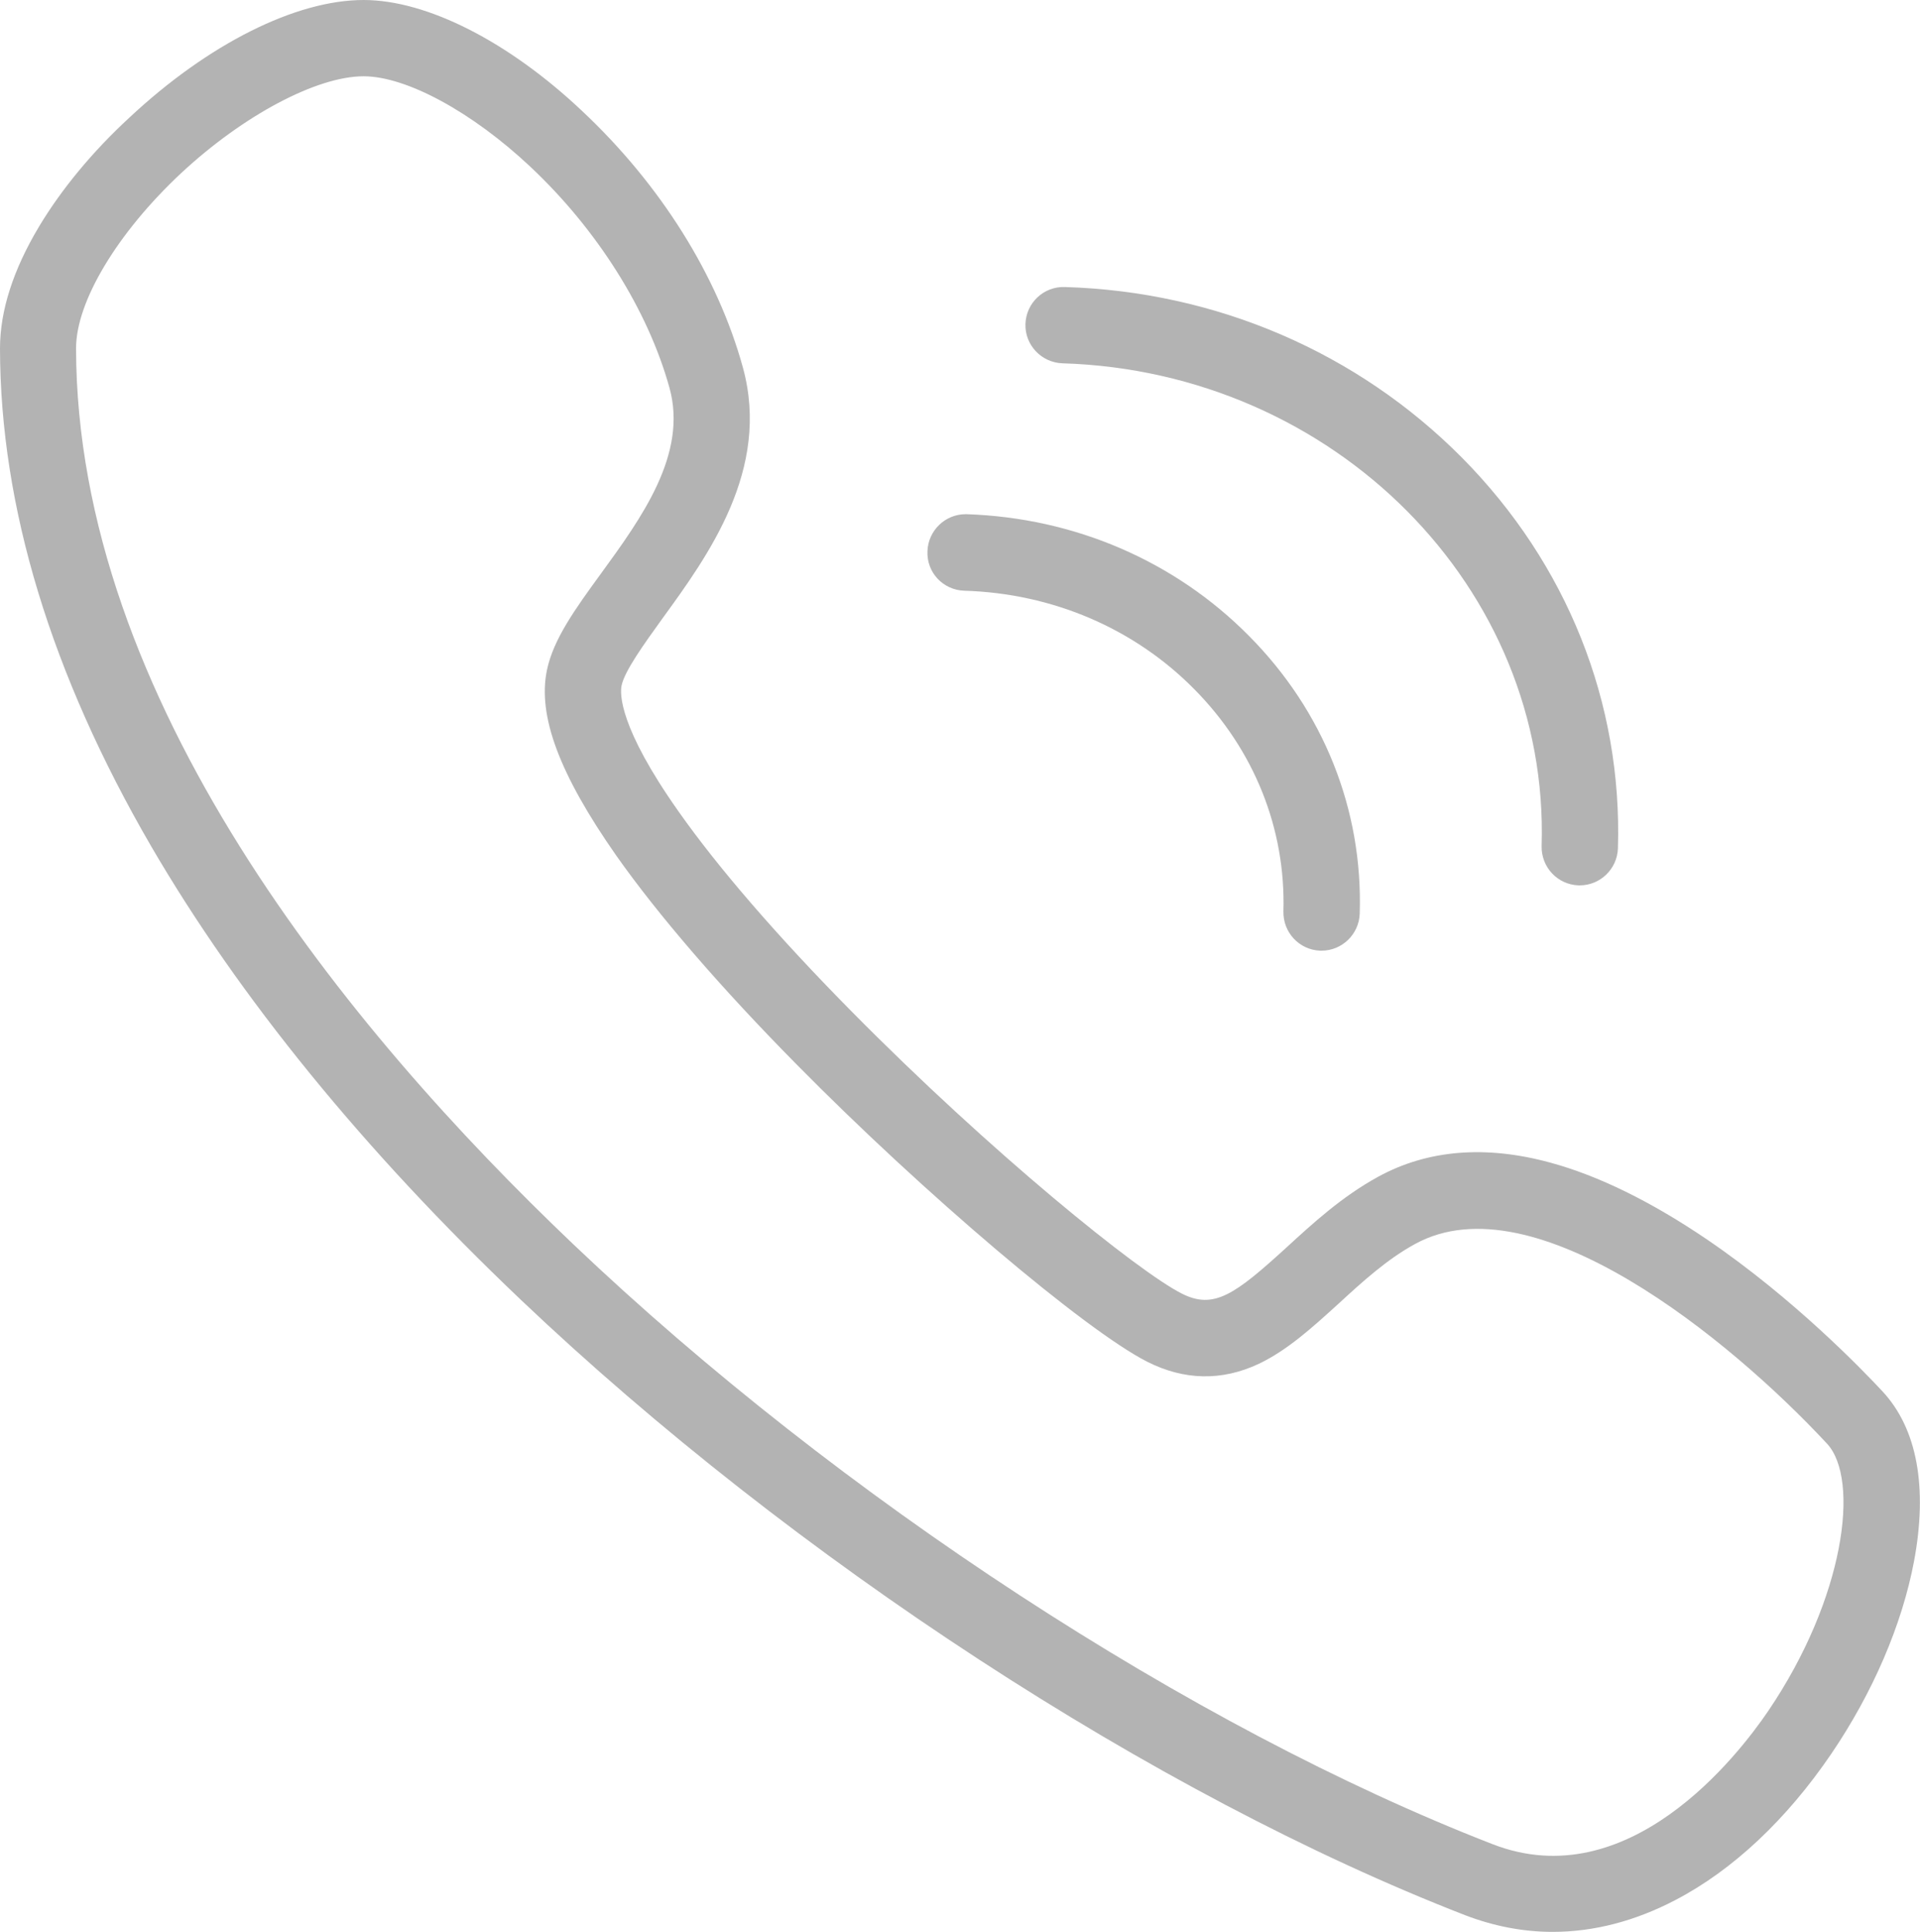
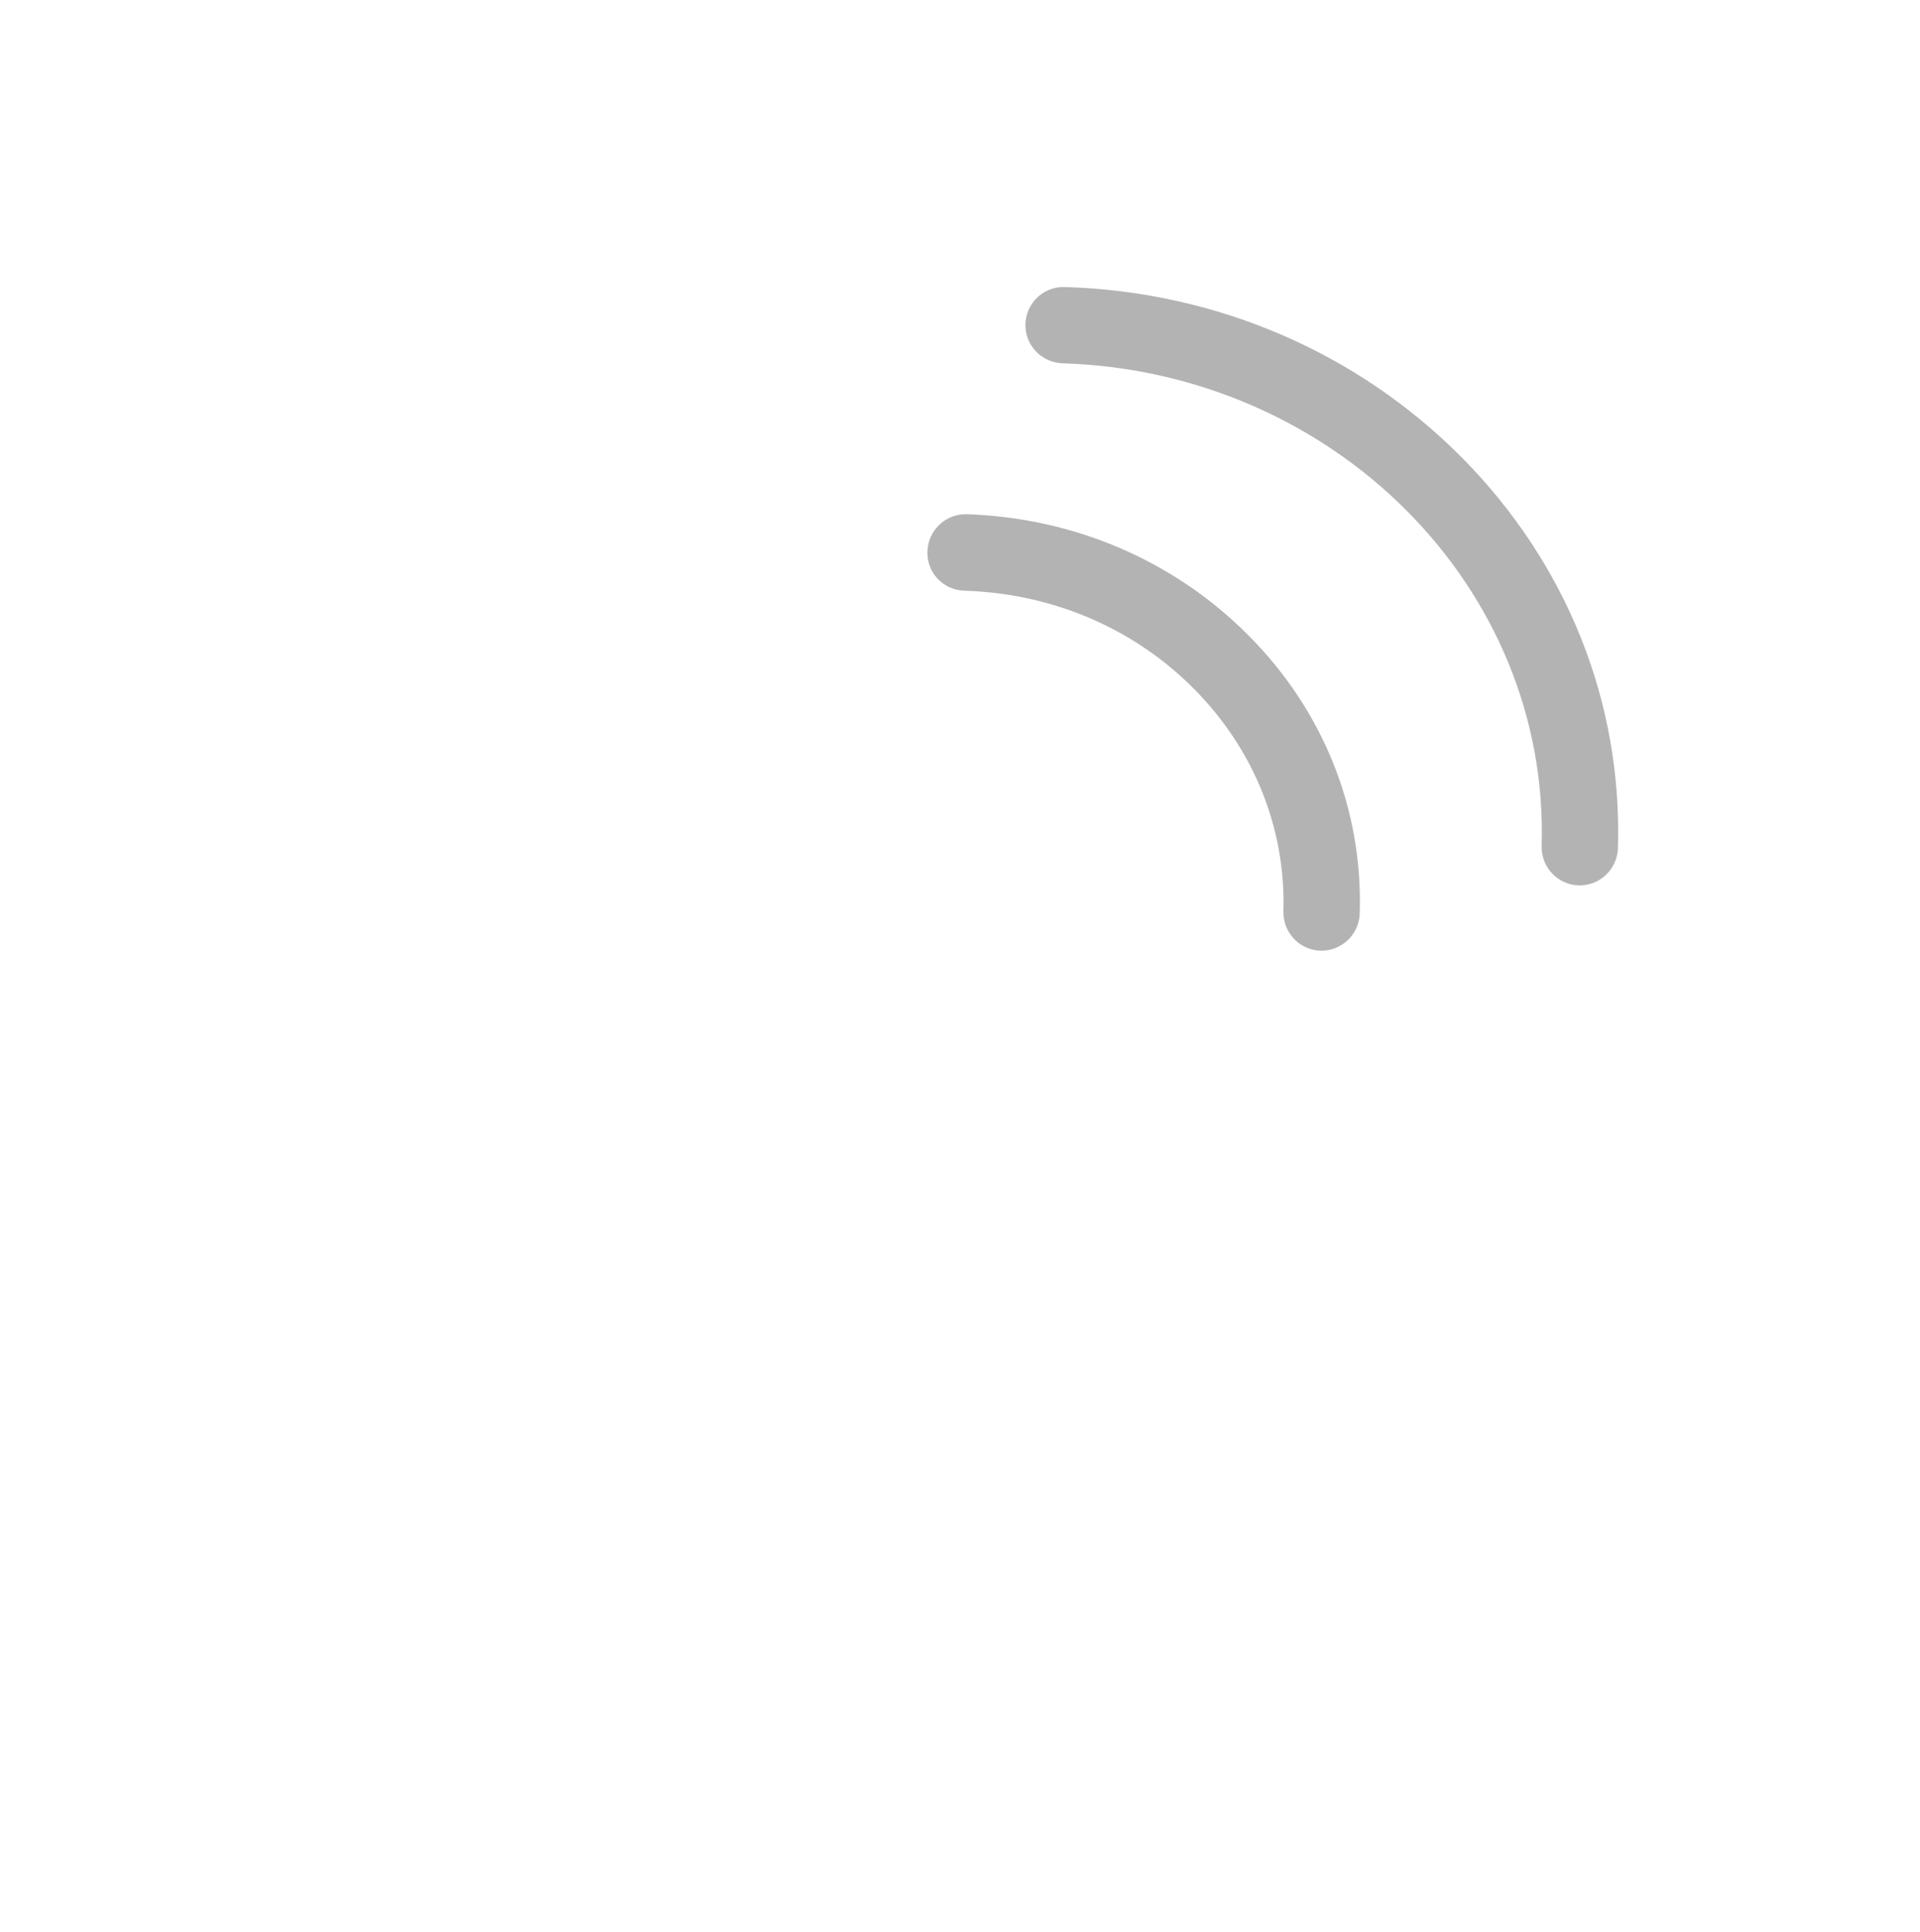
<svg xmlns="http://www.w3.org/2000/svg" version="1.1" id="图层_1" x="0px" y="0px" viewBox="0 0 805.3 810.4" style="enable-background:new 0 0 805.3 810.4;" xml:space="preserve">
  <style type="text/css">
	.st0{fill:#B3B3B3;}
</style>
-   <path class="st0" d="M789.6,583.7L789.6,583.7c-8.1-8.7-37.1-38.9-73.7-63.8c-23.3-15.8-45.4-26.7-65.7-32.2  c-27.1-7.4-51.4-5.4-72.1,5.9c-15.2,8.3-27.5,19.6-38.4,29.6c-21.8,19.9-30.6,26.3-44.1,19.4c-18.2-9.2-79.8-58.9-138.8-118.7  c-30.6-31-55.6-59.9-72.2-83.5c-25-35.4-24.6-49.4-23.9-52.8c1.3-6.2,9.4-17.4,17.1-28.1c19.2-26.4,45.5-62.6,33.8-105.3  C301,115.6,277,77.4,244.2,46.6C213.3,17.4,179,0,152.5,0c-28.4,0-65.2,18.4-98.3,49.4C38.7,63.7,25.7,79.5,16.4,95  C5.5,113.2,0,130.4,0,146.2C0.1,212.5,21.4,282.7,63.4,355c37,63.5,89.1,127.5,155,190.2C333,654.1,484.7,753,614.5,803.4  c12,4.6,24.3,7,36.7,7c17.3,0,34.6-4.5,51.6-13.4c24.1-12.6,46.6-33.8,65.3-61.3c17.4-25.6,29.7-54.2,34.7-80.8  C808.6,623.9,804.1,599.3,789.6,583.7L789.6,583.7z M741.6,717.8c-12.7,18.7-58.6,78-115.6,55.8c-126.2-49-273.9-145.4-385.5-251.6  c-95-90.4-208.4-229-208.6-375.9c0-19.6,17.3-48.4,44-73.4c26.2-24.4,57-40.7,76.6-40.7c17.9,0,45.4,14.9,69.9,37.9  c28.2,26.5,49.4,60.3,58.4,92.8c7.7,27.8-11.7,54.5-28.8,78c-10.7,14.7-19.9,27.4-22.6,40.4c-4,19.2,5.3,43.8,29,77.7  c17.6,25,43.8,55.4,75.6,87.6c53.6,54.4,121,111.5,147.1,124.8c15.6,7.9,31.4,8.2,46.9,0.9c12.1-5.8,22.4-15.2,33.4-25.2  c10-9.2,20.4-18.7,32.2-25.1c49.7-27.2,131.8,39.8,172.6,83.7l0.1,0.1C780.2,620.6,773.7,670.5,741.6,717.8L741.6,717.8z   M741.6,717.8" />
  <path class="st0" d="M404.4,247.8c37,1.1,71.4,15.8,96.6,41.4c25.1,25.4,38.3,58.5,37.3,93.1c-0.2,8.8,6.6,16.2,15.5,16.5h0.5  c8.6,0,15.7-6.9,16-15.5c1.4-43.5-15.1-85-46.5-116.6c-31.1-31.4-73.1-49.5-118.4-51H405c-8.6,0-15.7,6.9-16,15.5  C388.6,240.2,395.6,247.5,404.4,247.8L404.4,247.8z M445.6,152.4c114.2,3.5,204.4,94.4,201,202.5c-0.2,8.8,6.6,16.2,15.5,16.5h0.5  c8.6,0,15.7-6.9,16-15.5c1.9-61.1-21.3-119.3-65.3-163.8c-43.8-44.2-103-69.8-166.7-71.7c-8.8-0.3-16.2,6.6-16.5,15.5  C429.8,144.7,436.8,152.1,445.6,152.4L445.6,152.4z M445.6,152.4" />
</svg>